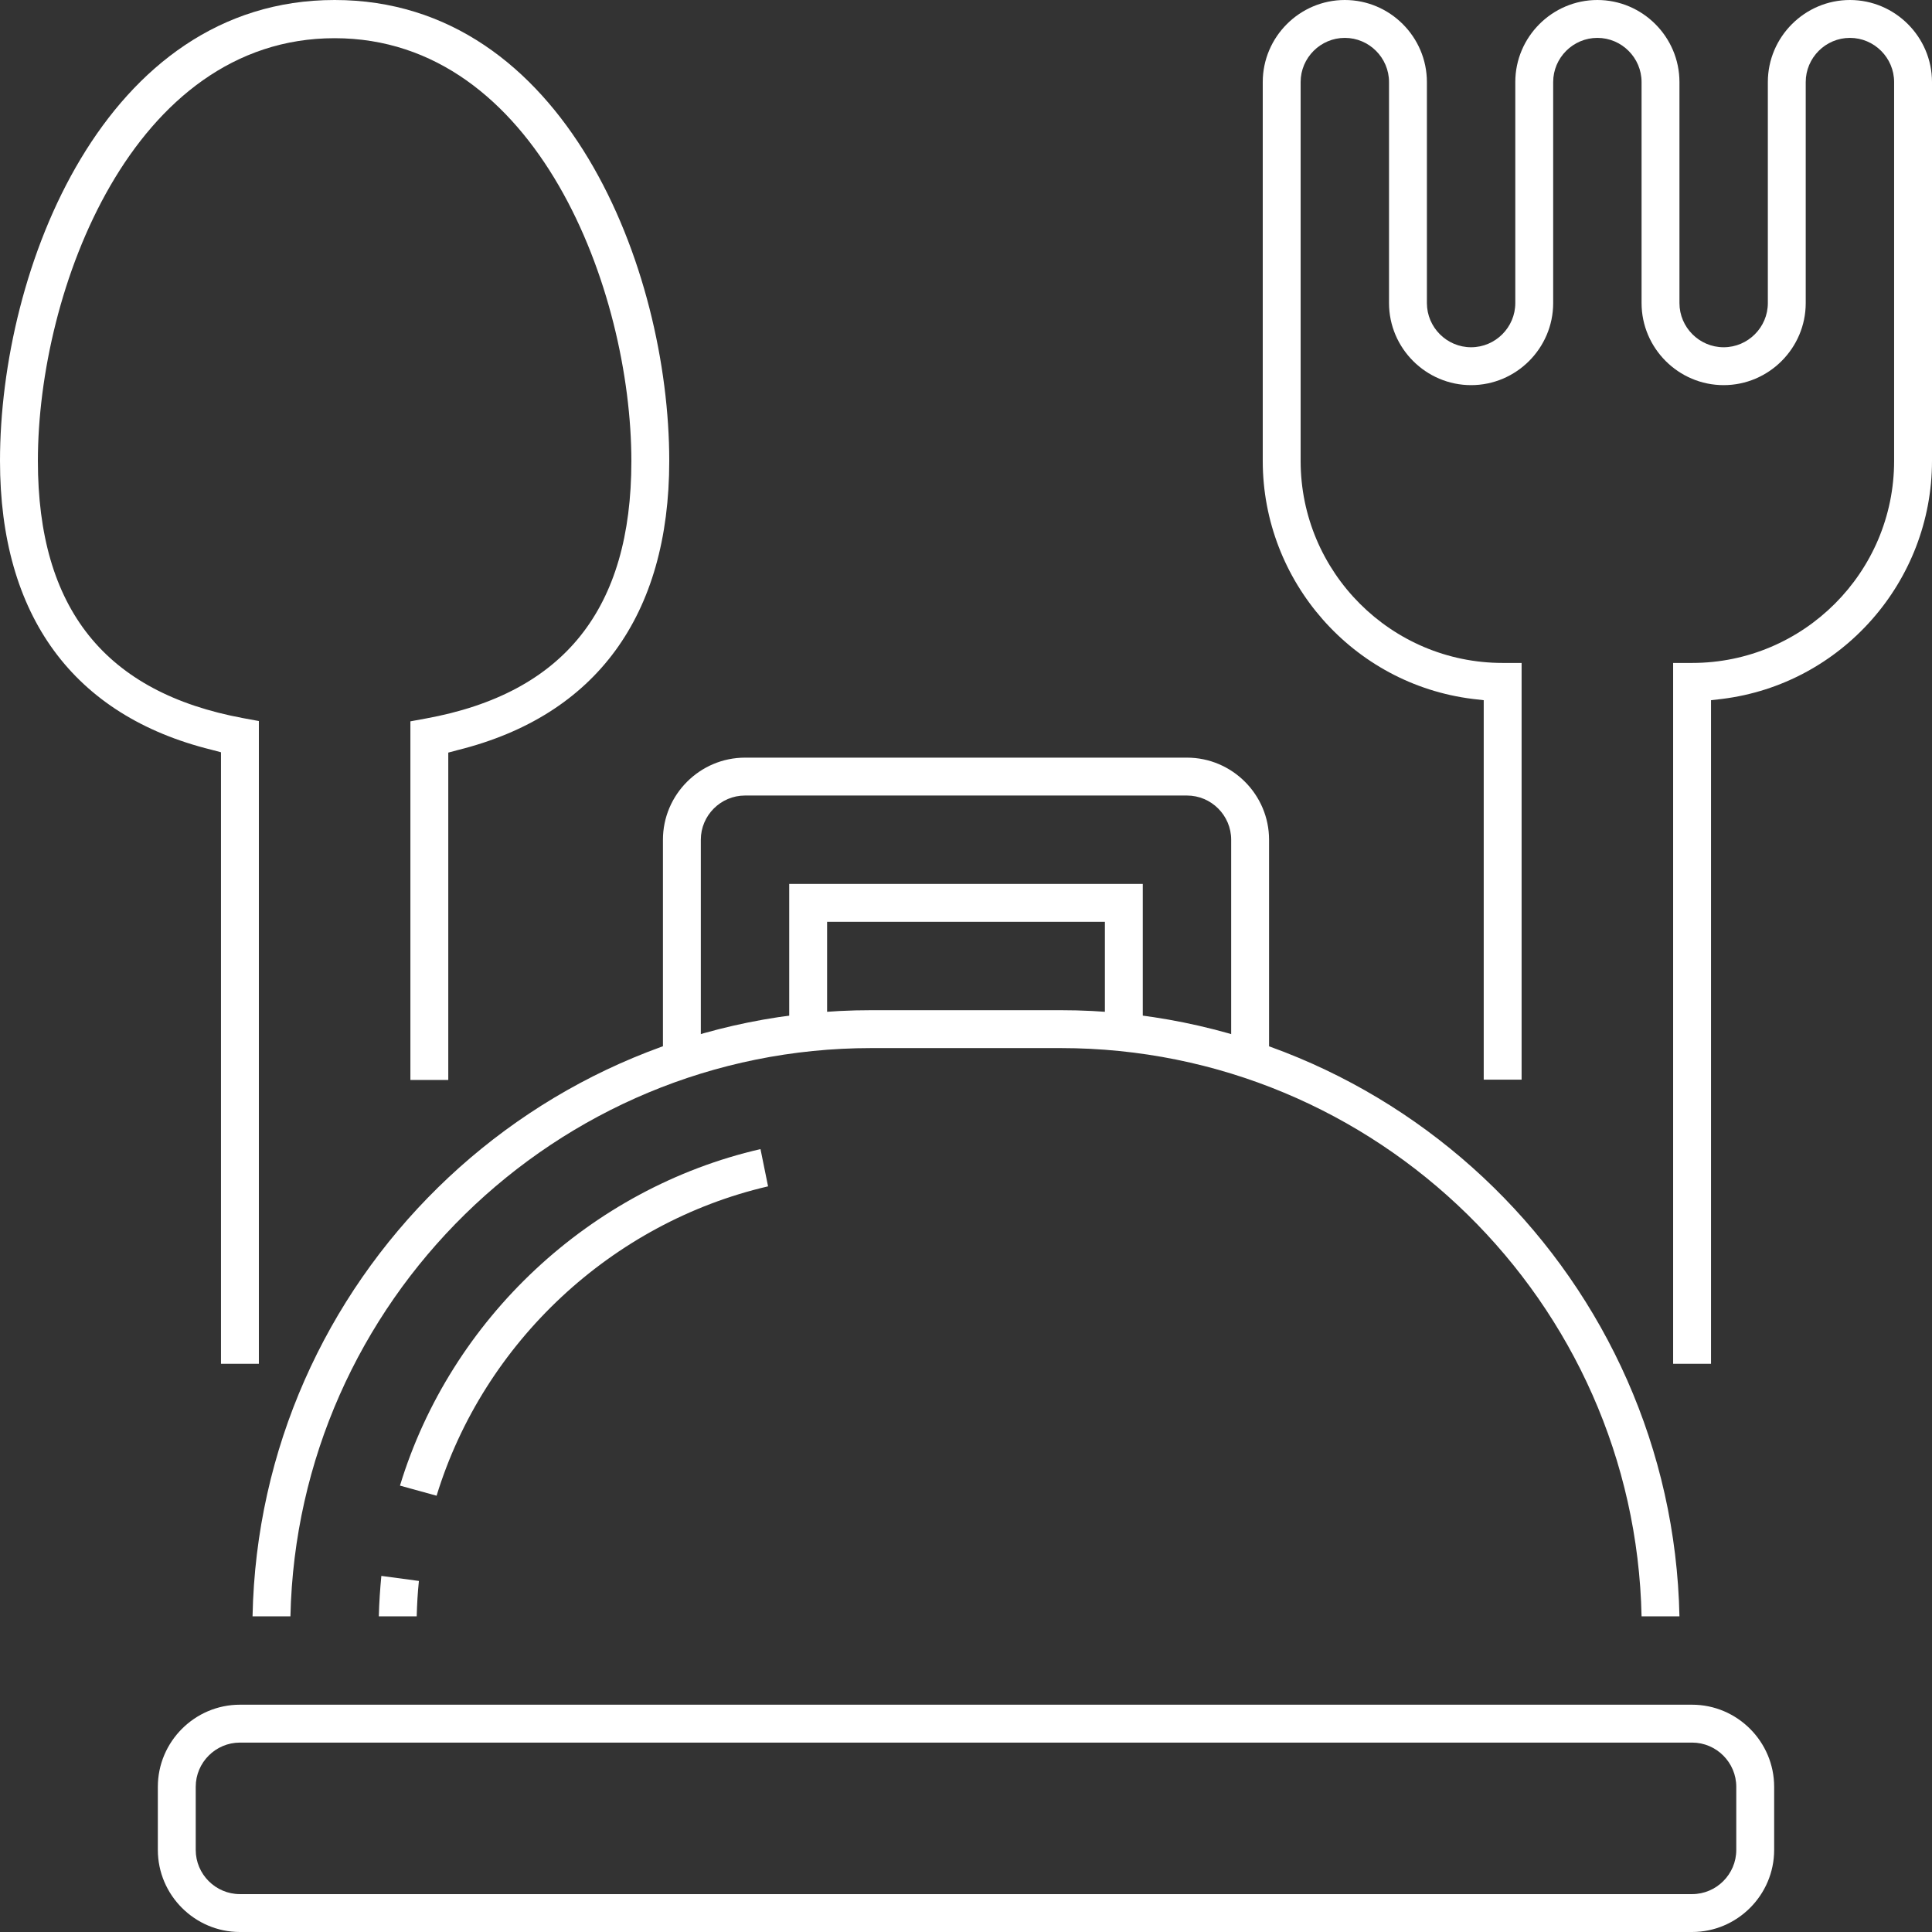
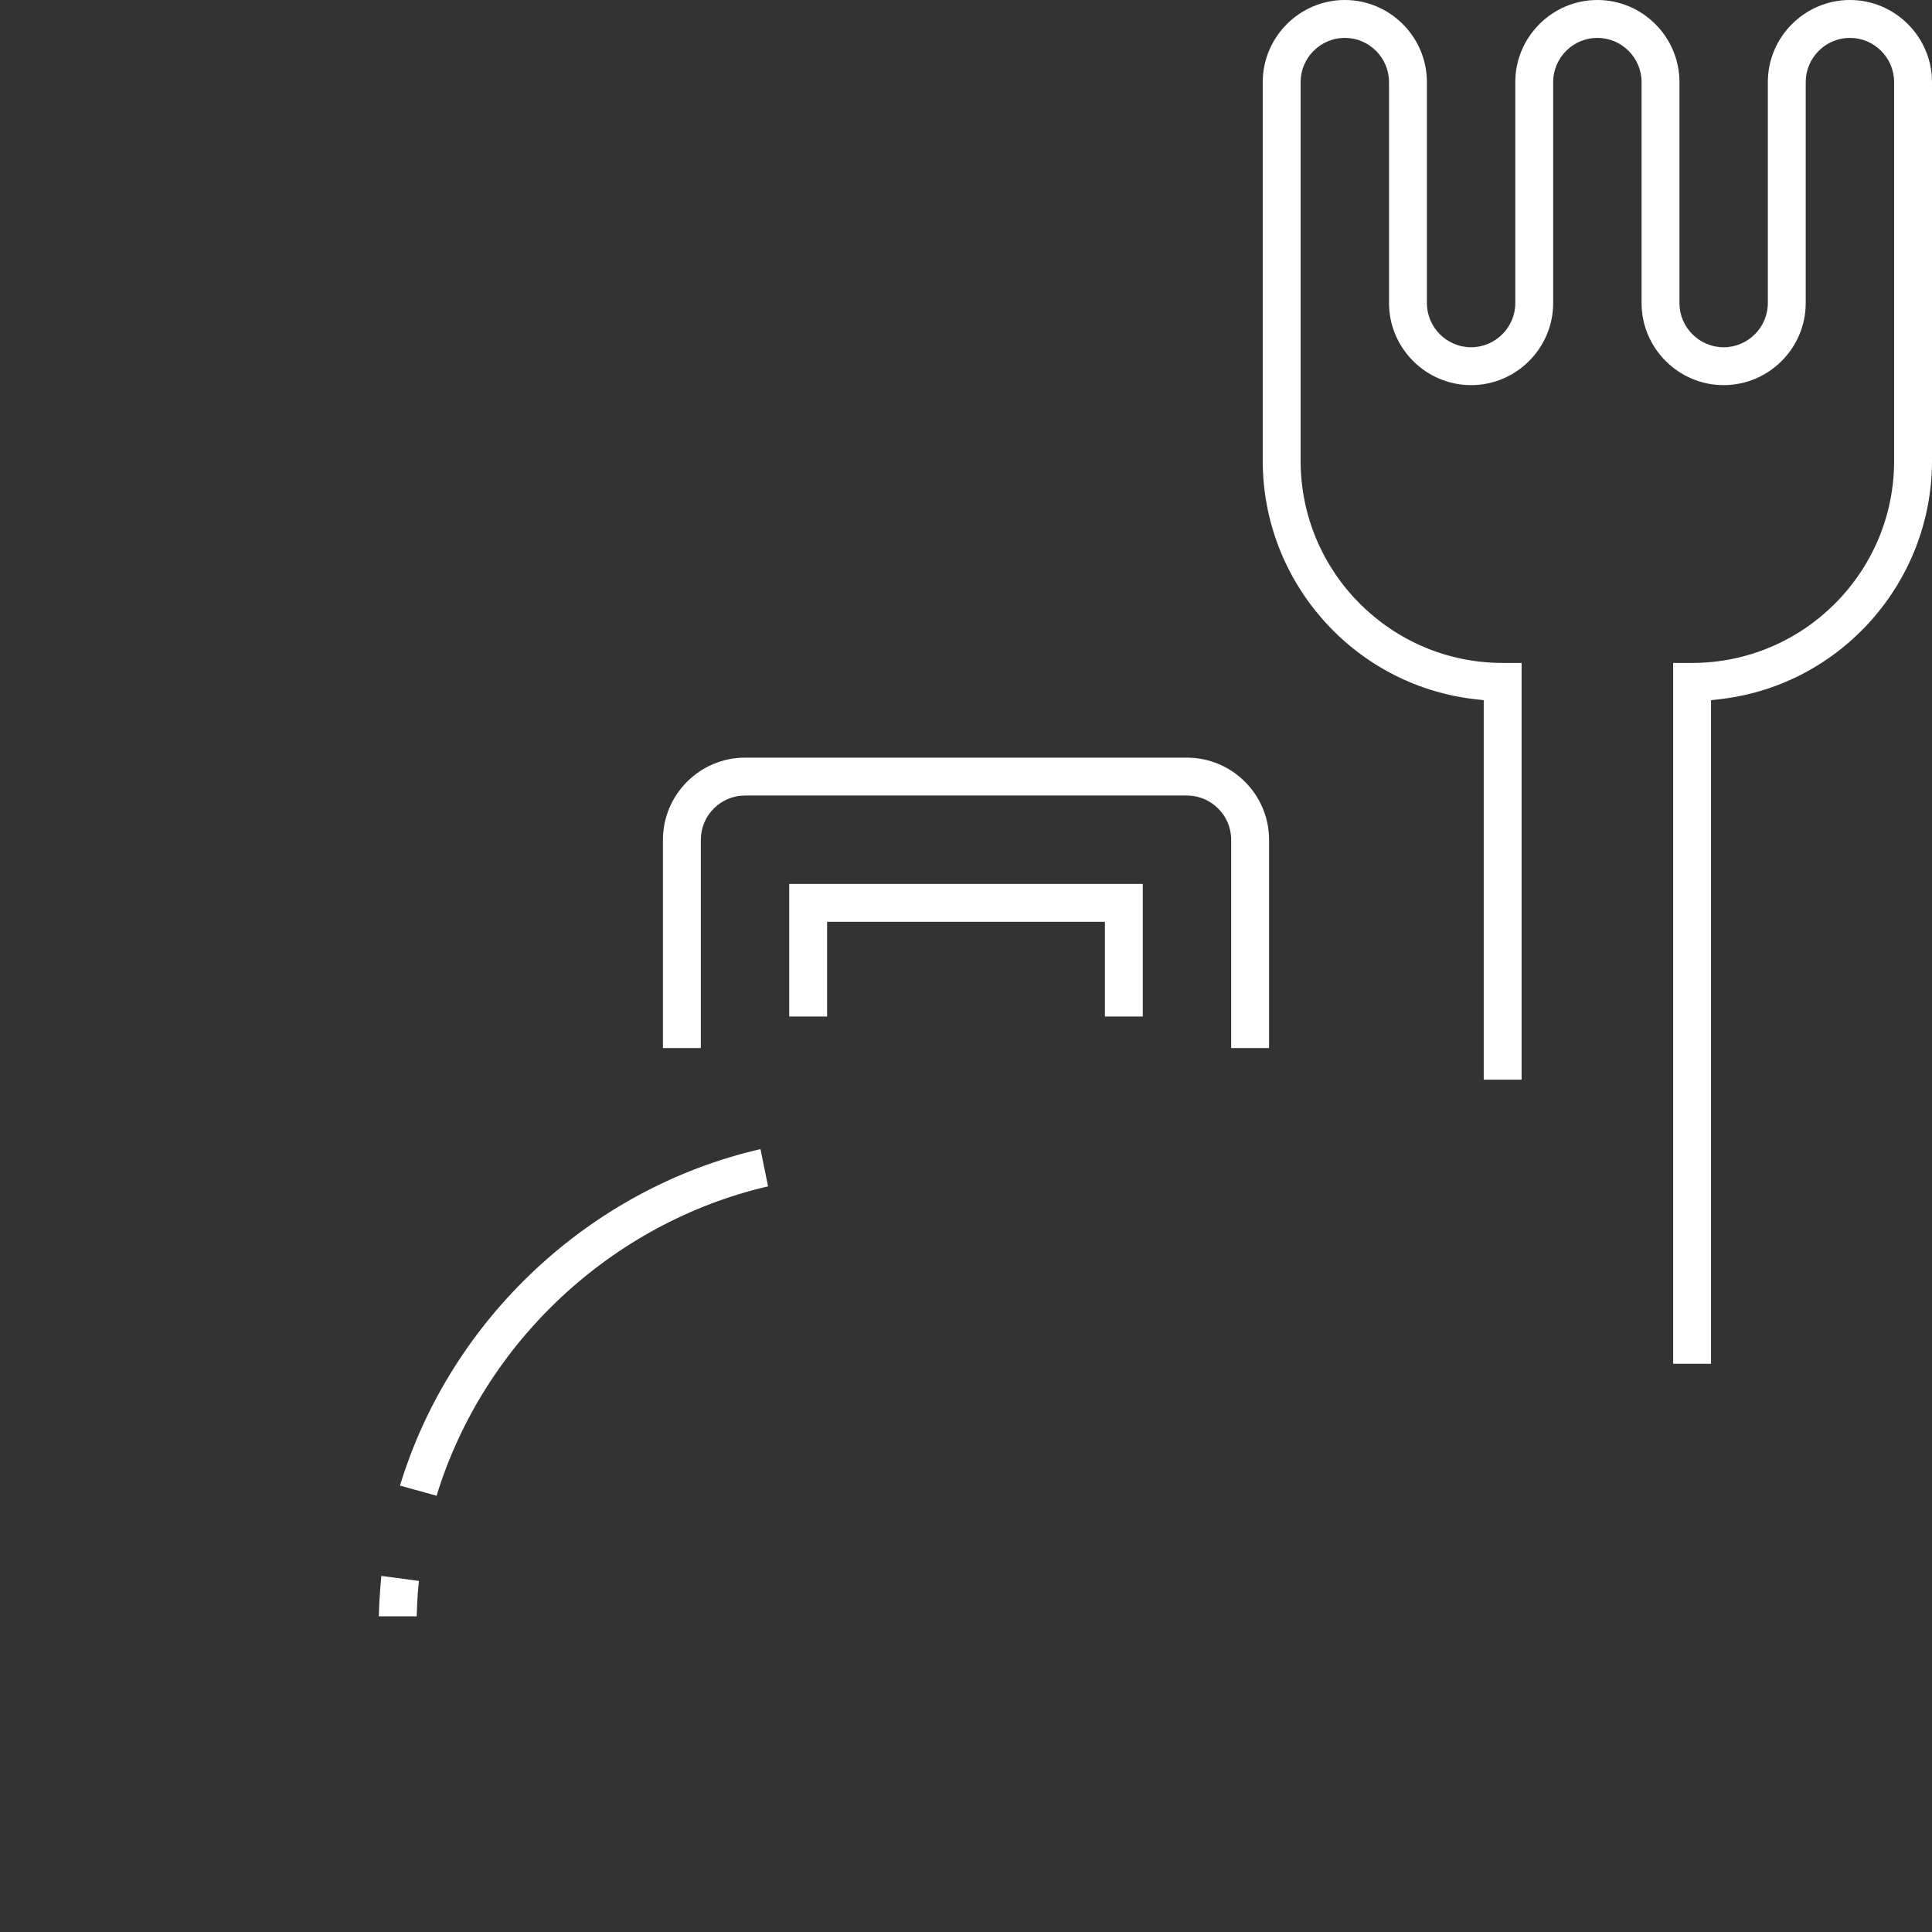
<svg xmlns="http://www.w3.org/2000/svg" width="61.2" height="61.2" viewBox="0 0 61.2 61.2" fill="none">
  <rect x="0" y="0" width="61.2" height="61.2" fill="#333333" stroke="none" />
  <desc>
			Created with Pixso.
	</desc>
  <defs />
  <path id="矢量 63" d="M53 43.2L53 21L53.6 21C57.13 21 60 18.13 60 14.6L60 2.6C60 1.83 59.37 1.2 58.6 1.2C57.83 1.2 57.2 1.83 57.2 2.6L57.2 9.6C57.2 11.03 56.03 12.2 54.6 12.2C53.17 12.2 52 11.03 52 9.6L52 2.6C52 1.83 51.37 1.2 50.6 1.2C49.83 1.2 49.2 1.83 49.2 2.6L49.2 9.6C49.2 11.03 48.03 12.2 46.6 12.2C45.17 12.2 44 11.03 44 9.6L44 2.6C44 1.83 43.37 1.2 42.6 1.2C41.83 1.2 41.2 1.83 41.2 2.6L41.2 14.6C41.2 18.13 44.07 21 47.6 21L48.2 21L48.2 34.2L47 34.2L47 22.18L46.65 22.14C42.86 21.67 40 18.42 40 14.6L40 2.6C40 1.17 41.17 0 42.6 0C44.03 0 45.2 1.17 45.2 2.6L45.2 9.6C45.2 10.37 45.83 11 46.6 11C47.37 11 48 10.37 48 9.6L48 2.6C48 1.17 49.17 0 50.6 0C52.03 0 53.2 1.17 53.2 2.6L53.2 9.6C53.2 10.37 53.83 11 54.6 11C55.37 11 56 10.37 56 9.6L56 2.6C56 1.17 57.17 0 58.6 0C60.03 0 61.2 1.17 61.2 2.6L61.2 14.6C61.2 18.42 58.34 21.67 54.55 22.14L54.2 22.18L54.2 43.2L53 43.2Z" fill-rule="nonzero" fill="#FFFFFF" />
-   <path id="矢量 63" d="M7.6 61.2C6.17 61.2 5 60.03 5 58.6L5 56.6C5 55.17 6.17 54 7.6 54L53.6 54C55.03 54 56.2 55.17 56.2 56.6L56.2 58.6C56.2 60.03 55.03 61.2 53.6 61.2L7.6 61.2ZM7.6 55.2C6.83 55.2 6.2 55.83 6.2 56.6L6.2 58.6C6.2 59.37 6.83 60 7.6 60L53.6 60C54.37 60 55 59.37 55 58.6L55 56.6C55 55.83 54.37 55.2 53.6 55.2L7.6 55.2Z" fill-rule="nonzero" fill="#FFFFFF" />
-   <path id="矢量 63" d="M52 51.2C51.79 41.24 43.62 33.2 33.6 33.2L27.6 33.2C17.59 33.2 9.42 41.24 9.2 51.2L8 51.2C8.21 40.58 16.92 32 27.6 32L33.6 32C44.27 32 52.98 40.58 53.2 51.2L52 51.2Z" fill-rule="nonzero" fill="#FFFFFF" />
  <path id="矢量 63" d="M39 33.2L39 26.6C39 25.83 38.37 25.2 37.6 25.2L23.6 25.2C22.83 25.2 22.2 25.83 22.2 26.6L22.2 33.2L21 33.2L21 26.6C21 25.17 22.17 24 23.6 24L37.6 24C39.03 24 40.2 25.17 40.2 26.6L40.2 33.2L39 33.2Z" fill-rule="nonzero" fill="#FFFFFF" />
  <path id="矢量 63" d="M35 32.2L35 29.2L26.2 29.2L26.2 32.2L25 32.2L25 28L36.2 28L36.2 32.2L35 32.2Z" fill-rule="nonzero" fill="#FFFFFF" />
  <path id="矢量 63" d="M12 51.2C12.01 50.77 12.04 50.34 12.08 49.92L13.27 50.08C13.23 50.45 13.21 50.83 13.2 51.2L12 51.2Z" fill-rule="nonzero" fill="#FFFFFF" />
  <path id="矢量 63" d="M12.67 47.06C14.28 41.77 18.7 37.64 24.09 36.4L24.33 37.58C19.38 38.73 15.32 42.52 13.83 47.38L12.67 47.06Z" fill-rule="nonzero" fill="#FFFFFF" />
-   <path id="矢量 63" d="M7 43.2L7 23.83L6.7 23.75C2.32 22.67 0 19.5 0 14.6C0 8.54 3.29 0 10.6 0C17.91 0 21.2 8.54 21.2 14.6C21.2 19.5 18.88 22.67 14.5 23.76L14.2 23.84L14.2 34.21L13 34.21L13 22.85L13.49 22.76C17.87 21.96 20 19.29 20 14.61C20 9.21 17.01 1.21 10.6 1.21C4.19 1.21 1.2 9.2 1.2 14.6C1.2 19.28 3.33 21.94 7.71 22.75L8.2 22.84L8.2 43.2L7 43.2Z" fill-rule="nonzero" fill="#FFFFFF" />
</svg>